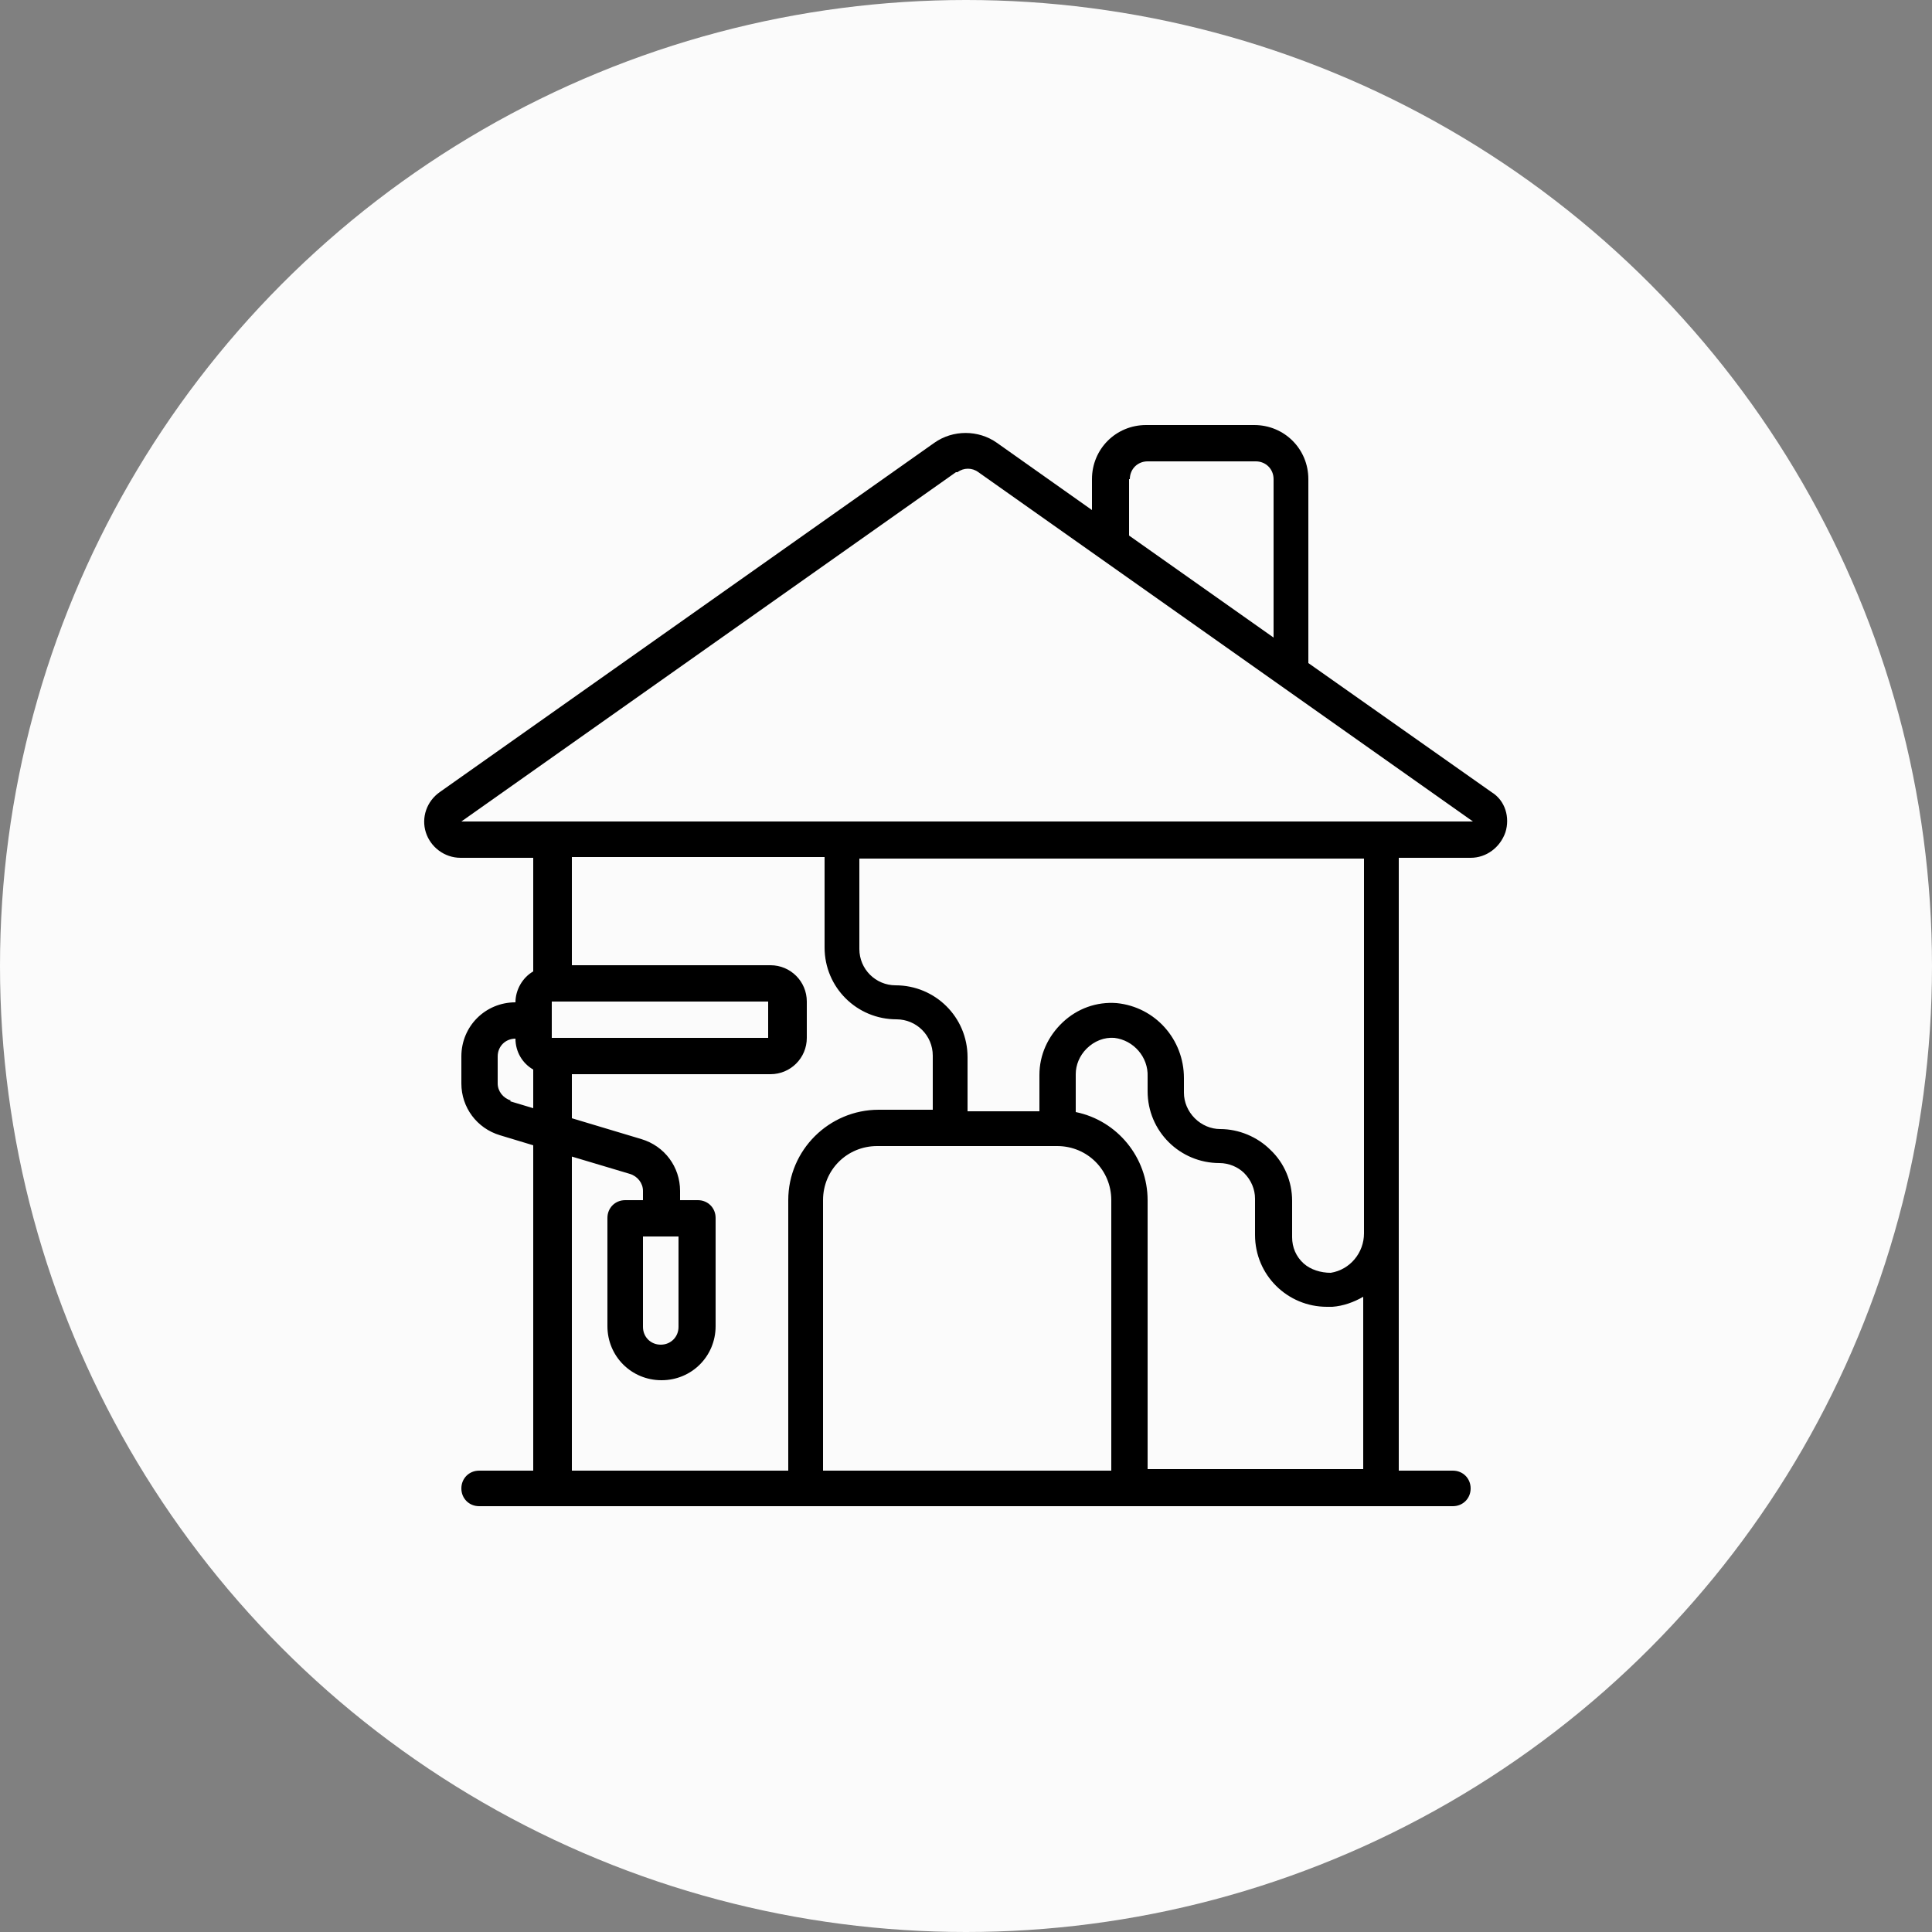
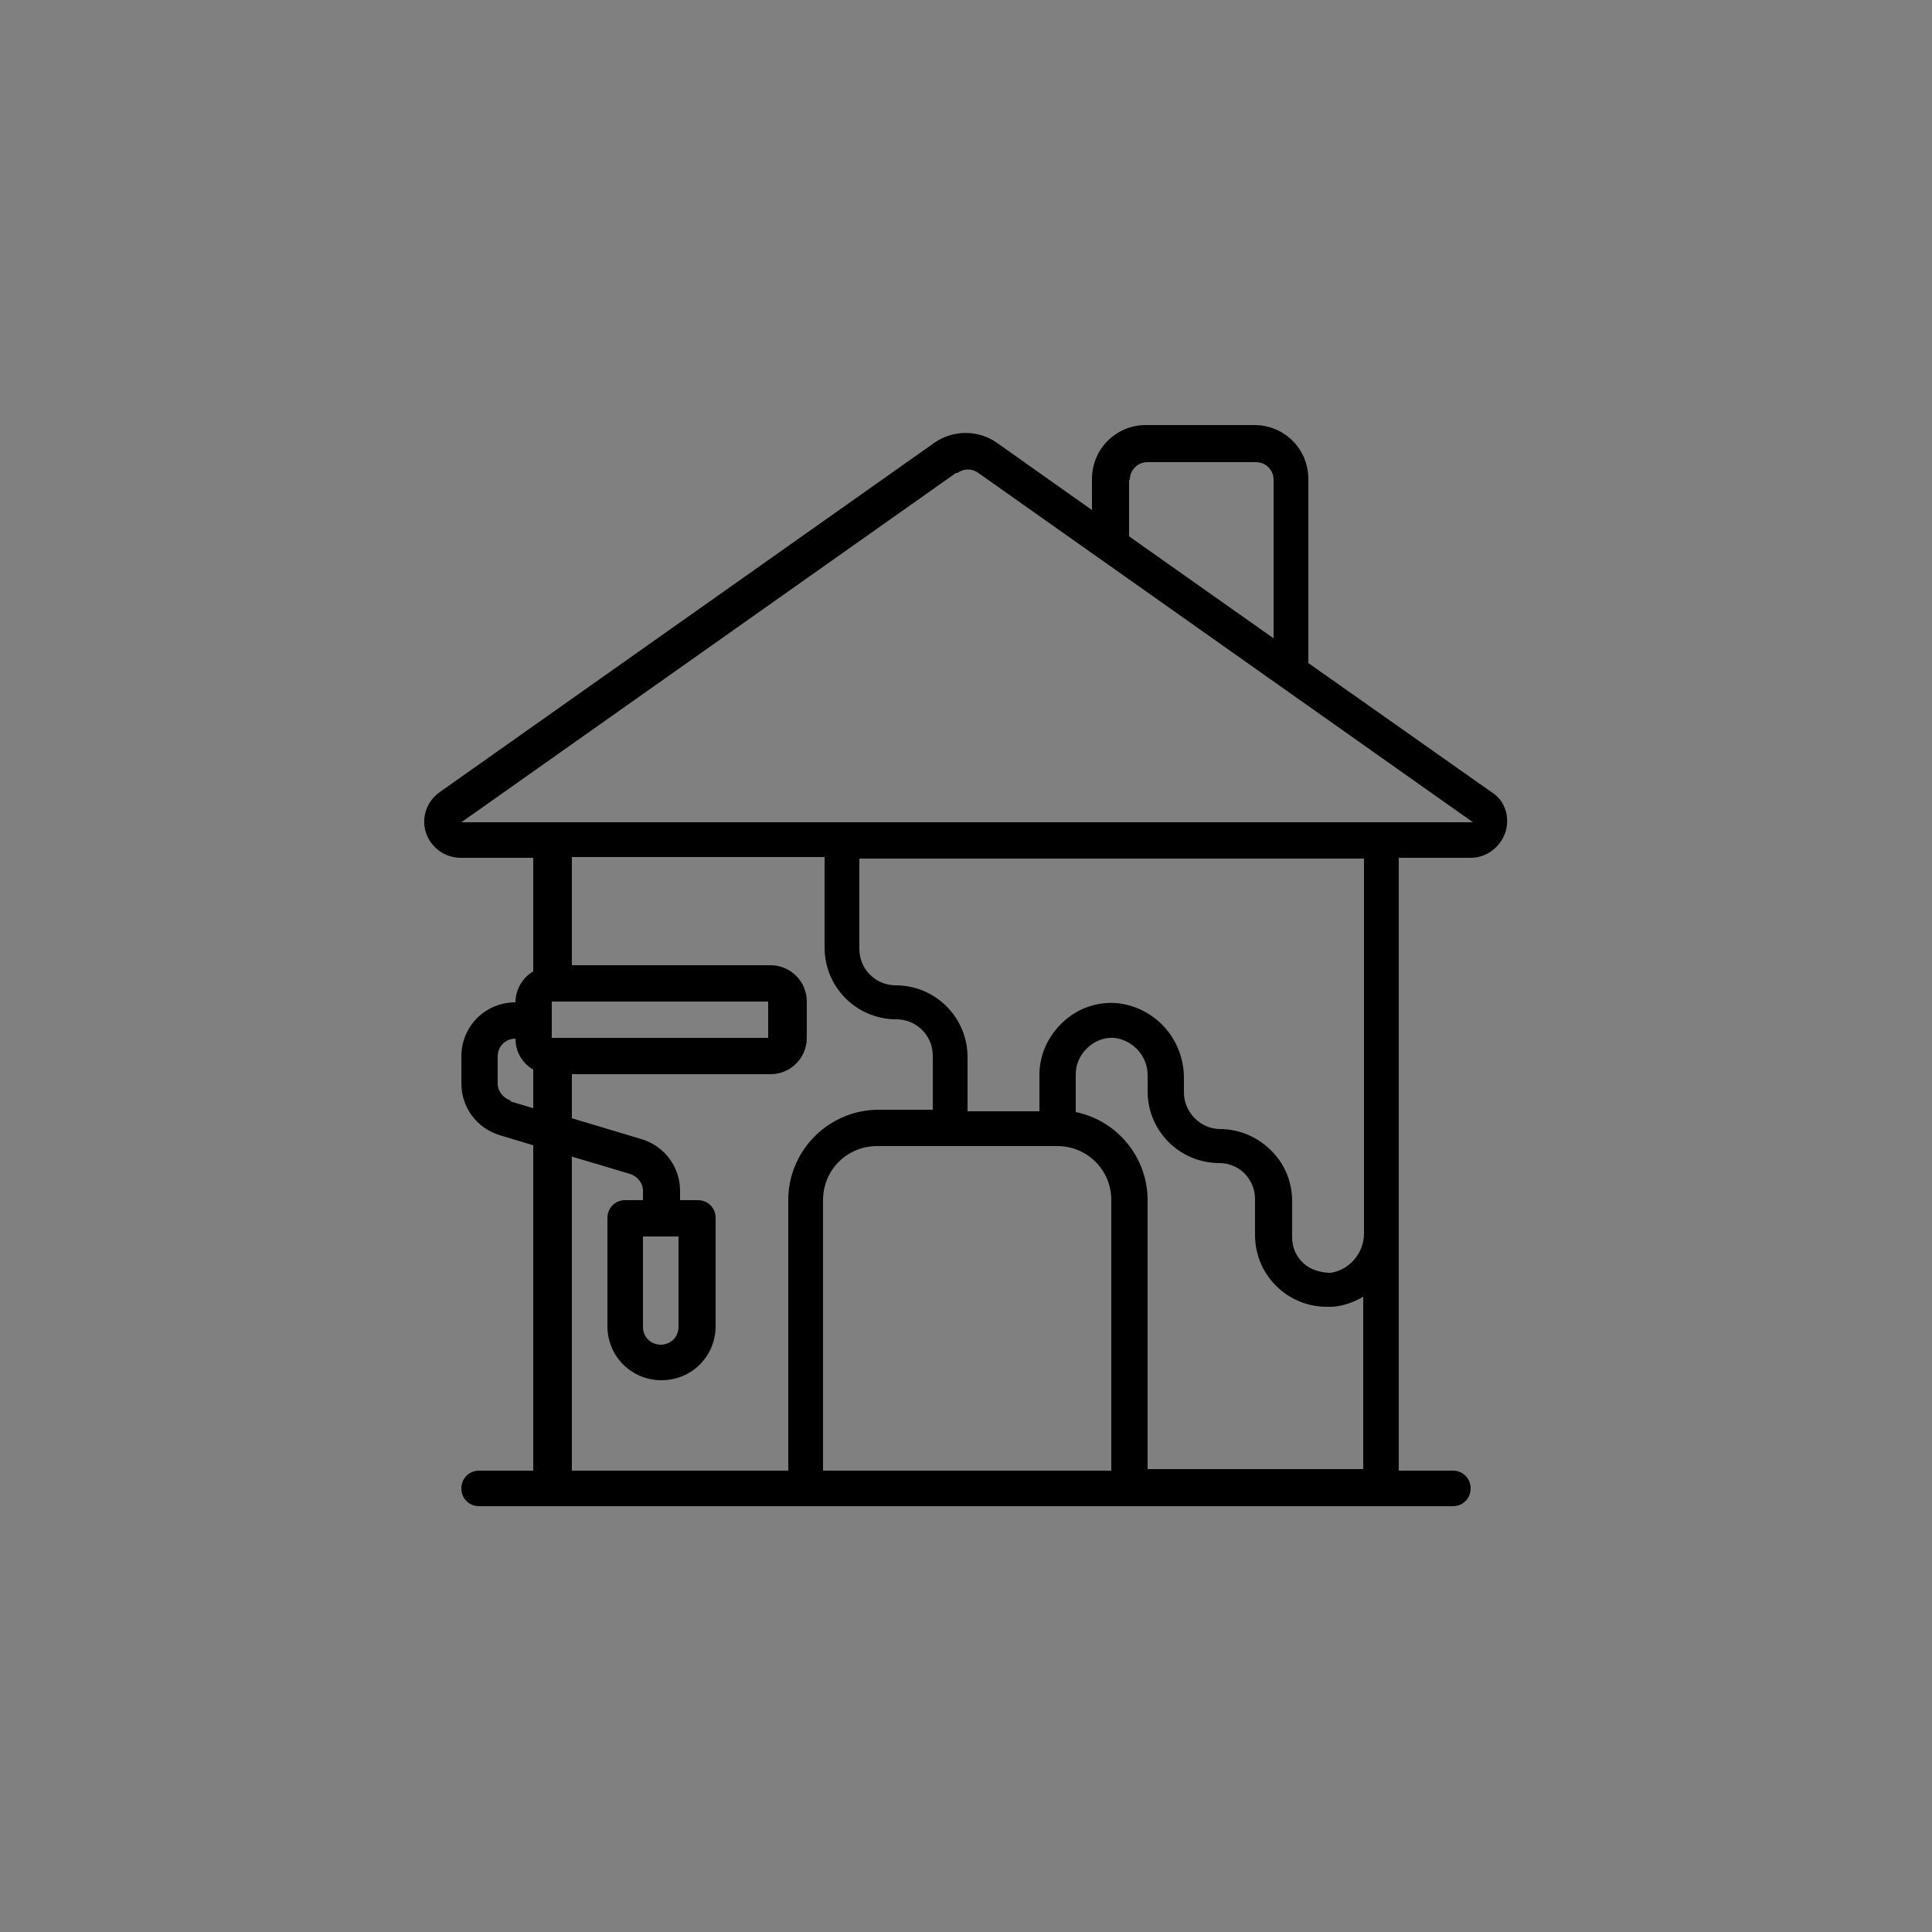
<svg xmlns="http://www.w3.org/2000/svg" id="uuid-d919cd32-32f2-4291-b584-070c7b819a01" viewBox="0 0 25 25">
  <rect x="0" y="0" width="25" height="25" fill="#808080" stroke="none" />
  <defs>
    <style>.uuid-e8d08649-9d07-4dd7-98e7-99d2afcd1d86{fill:#fbfbfb;}</style>
  </defs>
-   <circle class="uuid-e8d08649-9d07-4dd7-98e7-99d2afcd1d86" cx="12.5" cy="12.5" r="12.5" />
  <g id="uuid-945bbd28-68d7-4ac0-802f-ccbbe9b7e9dd">
    <g id="uuid-c8991cd2-374d-46a4-a113-e80b4f088c6d">
-       <path id="uuid-5928f8da-24e0-45f1-8495-e0e85c88b282" d="M5.97,11.1h.93v1.47c-.14,.08-.23,.24-.23,.4-.39,0-.7,.31-.7,.7v.35c0,.31,.2,.58,.5,.67l.43,.13v4.21h-.7c-.13,0-.23,.1-.23,.23s.1,.23,.23,.23h12.6c.13,0,.23-.1,.23-.23s-.1-.23-.23-.23h-.7v-7.93h.93c.2,0,.38-.13,.45-.33,.06-.19,0-.41-.18-.52l-2.37-1.67v-2.38c0-.39-.31-.7-.7-.7h-1.4c-.39,0-.7,.31-.7,.7v.4l-1.23-.87c-.24-.17-.57-.17-.81,0l-6.4,4.52c-.17,.12-.24,.33-.18,.52,.06,.19,.24,.33,.45,.33h0Zm1.17,2.33v-.47h2.8v.47h-2.8Zm-.53,.81c-.1-.03-.17-.12-.17-.22v-.35c0-.13,.1-.23,.23-.23,0,.17,.09,.32,.23,.4v.5l-.3-.09Zm.77,.72l.77,.23c.1,.03,.17,.12,.17,.22v.12h-.23c-.13,0-.23,.1-.23,.23v1.4c0,.39,.31,.7,.7,.7s.7-.31,.7-.7v-1.4c0-.13-.1-.23-.23-.23h-.23v-.12c0-.31-.2-.58-.5-.67l-.9-.27v-.57h2.57c.26,0,.47-.21,.47-.47v-.47c0-.26-.21-.47-.47-.47h-2.57v-1.4h3.27v1.17c0,.52,.42,.93,.93,.93,.26,0,.47,.21,.47,.47v.7h-.7c-.64,0-1.17,.52-1.17,1.17v3.5h-2.8v-4.07Zm1.4,1.04v1.17c0,.13-.1,.23-.23,.23s-.23-.1-.23-.23v-1.17h.47Zm1.87,3.03v-3.5c0-.39,.31-.7,.7-.7h2.33c.39,0,.7,.31,.7,.7v3.5h-3.73Zm4.2,0v-3.5c0-.55-.39-1.03-.93-1.14v-.49c0-.12,.05-.24,.14-.33,.1-.1,.23-.15,.36-.14,.25,.03,.44,.25,.43,.5v.19c0,.52,.42,.93,.93,.93h0c.12,0,.24,.05,.32,.13,.09,.09,.14,.21,.14,.33v.47c0,.52,.42,.93,.93,.93,.02,0,.04,0,.07,0,.14-.01,.28-.06,.4-.13v2.23h-2.8Zm2.8-3.07c0,.25-.18,.47-.43,.51-.13,0-.26-.04-.35-.12-.1-.09-.15-.21-.15-.34v-.47c0-.25-.1-.49-.28-.66-.17-.17-.41-.27-.65-.27h0c-.12,0-.24-.05-.33-.14-.09-.09-.14-.21-.14-.33v-.19c0-.5-.37-.92-.87-.97-.26-.02-.51,.07-.7,.25-.19,.18-.3,.42-.3,.68v.47h-.93v-.7c0-.52-.42-.93-.93-.93-.26,0-.47-.21-.47-.47v-1.17h6.53v4.86Zm-3.03-9.76c0-.13,.1-.23,.23-.23h1.4c.13,0,.23,.1,.23,.23v2.05l-1.87-1.32v-.73Zm-2.23-.09c.08-.06,.19-.06,.27,0l6.4,4.52H5.97l6.4-4.52Z" />
+       <path id="uuid-5928f8da-24e0-45f1-8495-e0e85c88b282" d="M5.97,11.1h.93v1.47c-.14,.08-.23,.24-.23,.4-.39,0-.7,.31-.7,.7v.35c0,.31,.2,.58,.5,.67l.43,.13v4.21h-.7c-.13,0-.23,.1-.23,.23s.1,.23,.23,.23h12.6c.13,0,.23-.1,.23-.23s-.1-.23-.23-.23h-.7v-7.93h.93c.2,0,.38-.13,.45-.33,.06-.19,0-.41-.18-.52l-2.37-1.67v-2.38c0-.39-.31-.7-.7-.7h-1.4c-.39,0-.7,.31-.7,.7v.4l-1.23-.87c-.24-.17-.57-.17-.81,0l-6.4,4.52c-.17,.12-.24,.33-.18,.52,.06,.19,.24,.33,.45,.33h0Zm1.17,2.33v-.47h2.8v.47h-2.8Zm-.53,.81c-.1-.03-.17-.12-.17-.22v-.35c0-.13,.1-.23,.23-.23,0,.17,.09,.32,.23,.4v.5l-.3-.09Zm.77,.72l.77,.23c.1,.03,.17,.12,.17,.22v.12h-.23c-.13,0-.23,.1-.23,.23v1.4c0,.39,.31,.7,.7,.7s.7-.31,.7-.7v-1.4c0-.13-.1-.23-.23-.23h-.23v-.12c0-.31-.2-.58-.5-.67l-.9-.27v-.57h2.57c.26,0,.47-.21,.47-.47v-.47c0-.26-.21-.47-.47-.47h-2.57v-1.4h3.27v1.17c0,.52,.42,.93,.93,.93,.26,0,.47,.21,.47,.47v.7h-.7c-.64,0-1.17,.52-1.17,1.17v3.5h-2.8v-4.07Zm1.4,1.04v1.17c0,.13-.1,.23-.23,.23s-.23-.1-.23-.23v-1.17h.47Zm1.87,3.03v-3.5c0-.39,.31-.7,.7-.7h2.33c.39,0,.7,.31,.7,.7v3.5h-3.73Zm4.2,0v-3.5c0-.55-.39-1.03-.93-1.14v-.49c0-.12,.05-.24,.14-.33,.1-.1,.23-.15,.36-.14,.25,.03,.44,.25,.43,.5v.19c0,.52,.42,.93,.93,.93h0c.12,0,.24,.05,.32,.13,.09,.09,.14,.21,.14,.33v.47c0,.52,.42,.93,.93,.93,.02,0,.04,0,.07,0,.14-.01,.28-.06,.4-.13v2.23h-2.8Zm2.8-3.07c0,.25-.18,.47-.43,.51-.13,0-.26-.04-.35-.12-.1-.09-.15-.21-.15-.34v-.47c0-.25-.1-.49-.28-.66-.17-.17-.41-.27-.65-.27h0c-.12,0-.24-.05-.33-.14-.09-.09-.14-.21-.14-.33v-.19c0-.5-.37-.92-.87-.97-.26-.02-.51,.07-.7,.25-.19,.18-.3,.42-.3,.68v.47h-.93v-.7c0-.52-.42-.93-.93-.93-.26,0-.47-.21-.47-.47v-1.17h6.53v4.86m-3.03-9.76c0-.13,.1-.23,.23-.23h1.4c.13,0,.23,.1,.23,.23v2.05l-1.87-1.32v-.73Zm-2.23-.09c.08-.06,.19-.06,.27,0l6.4,4.52H5.97l6.4-4.52Z" />
    </g>
  </g>
</svg>